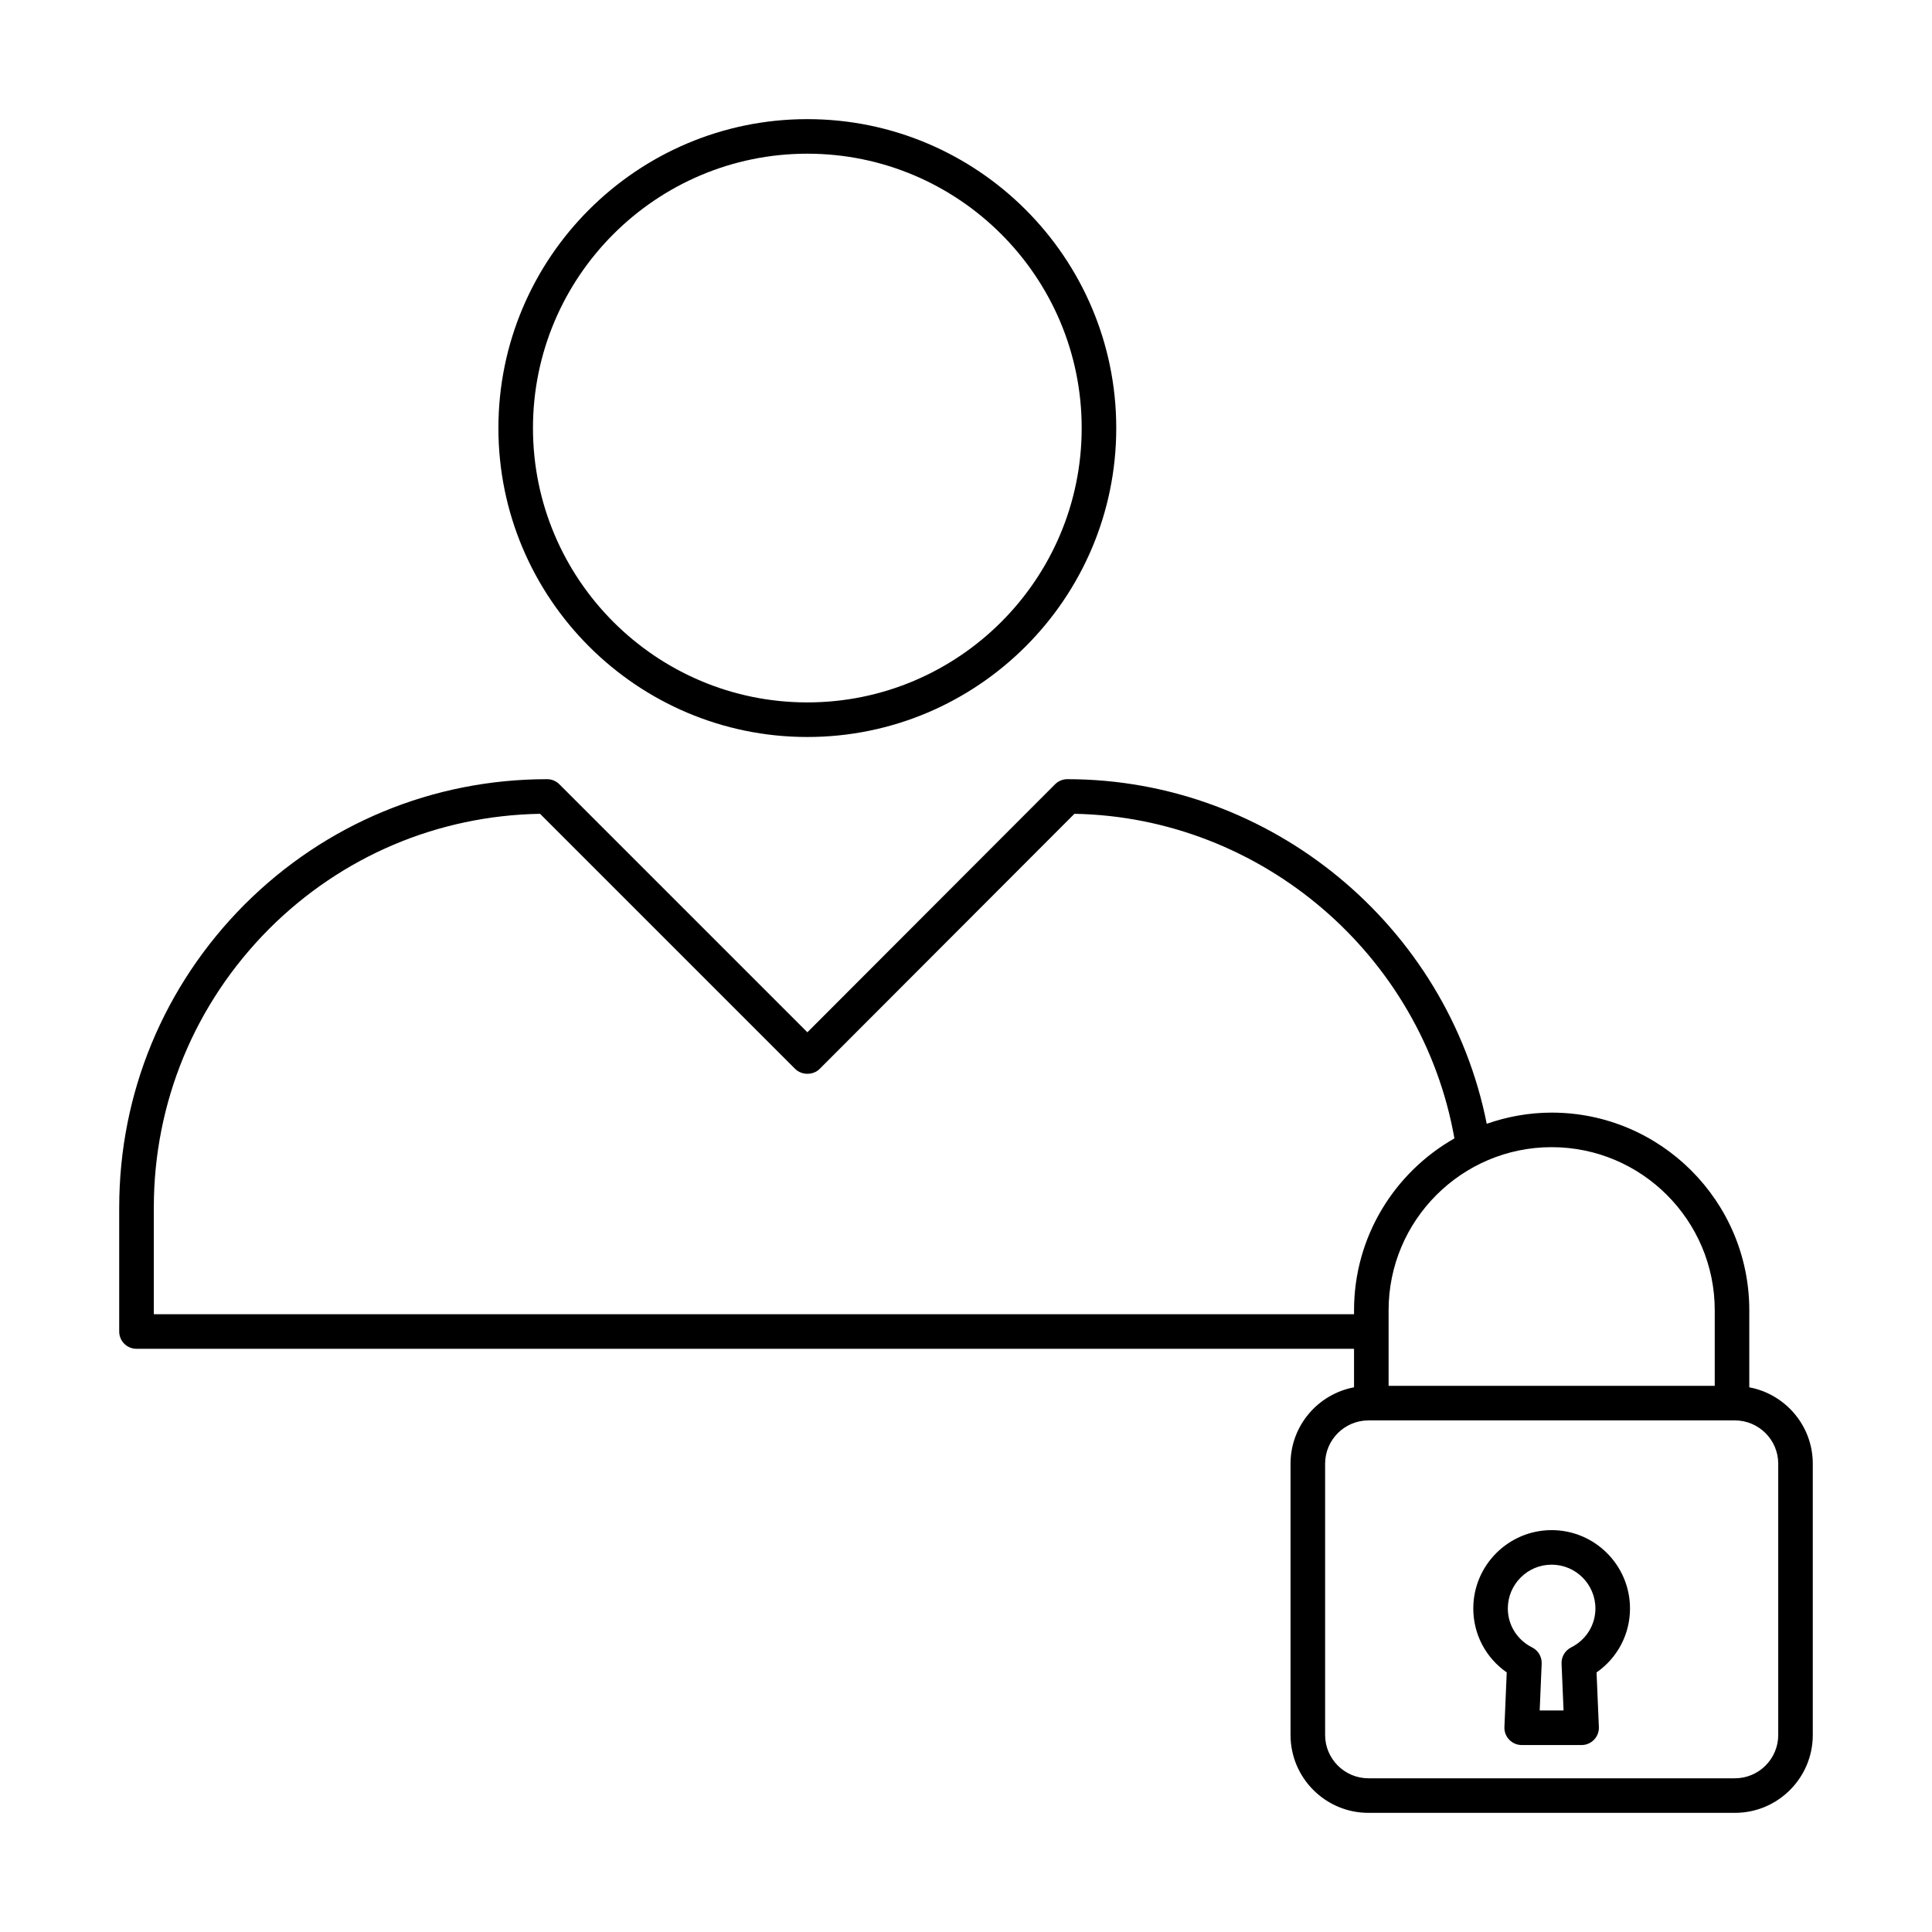
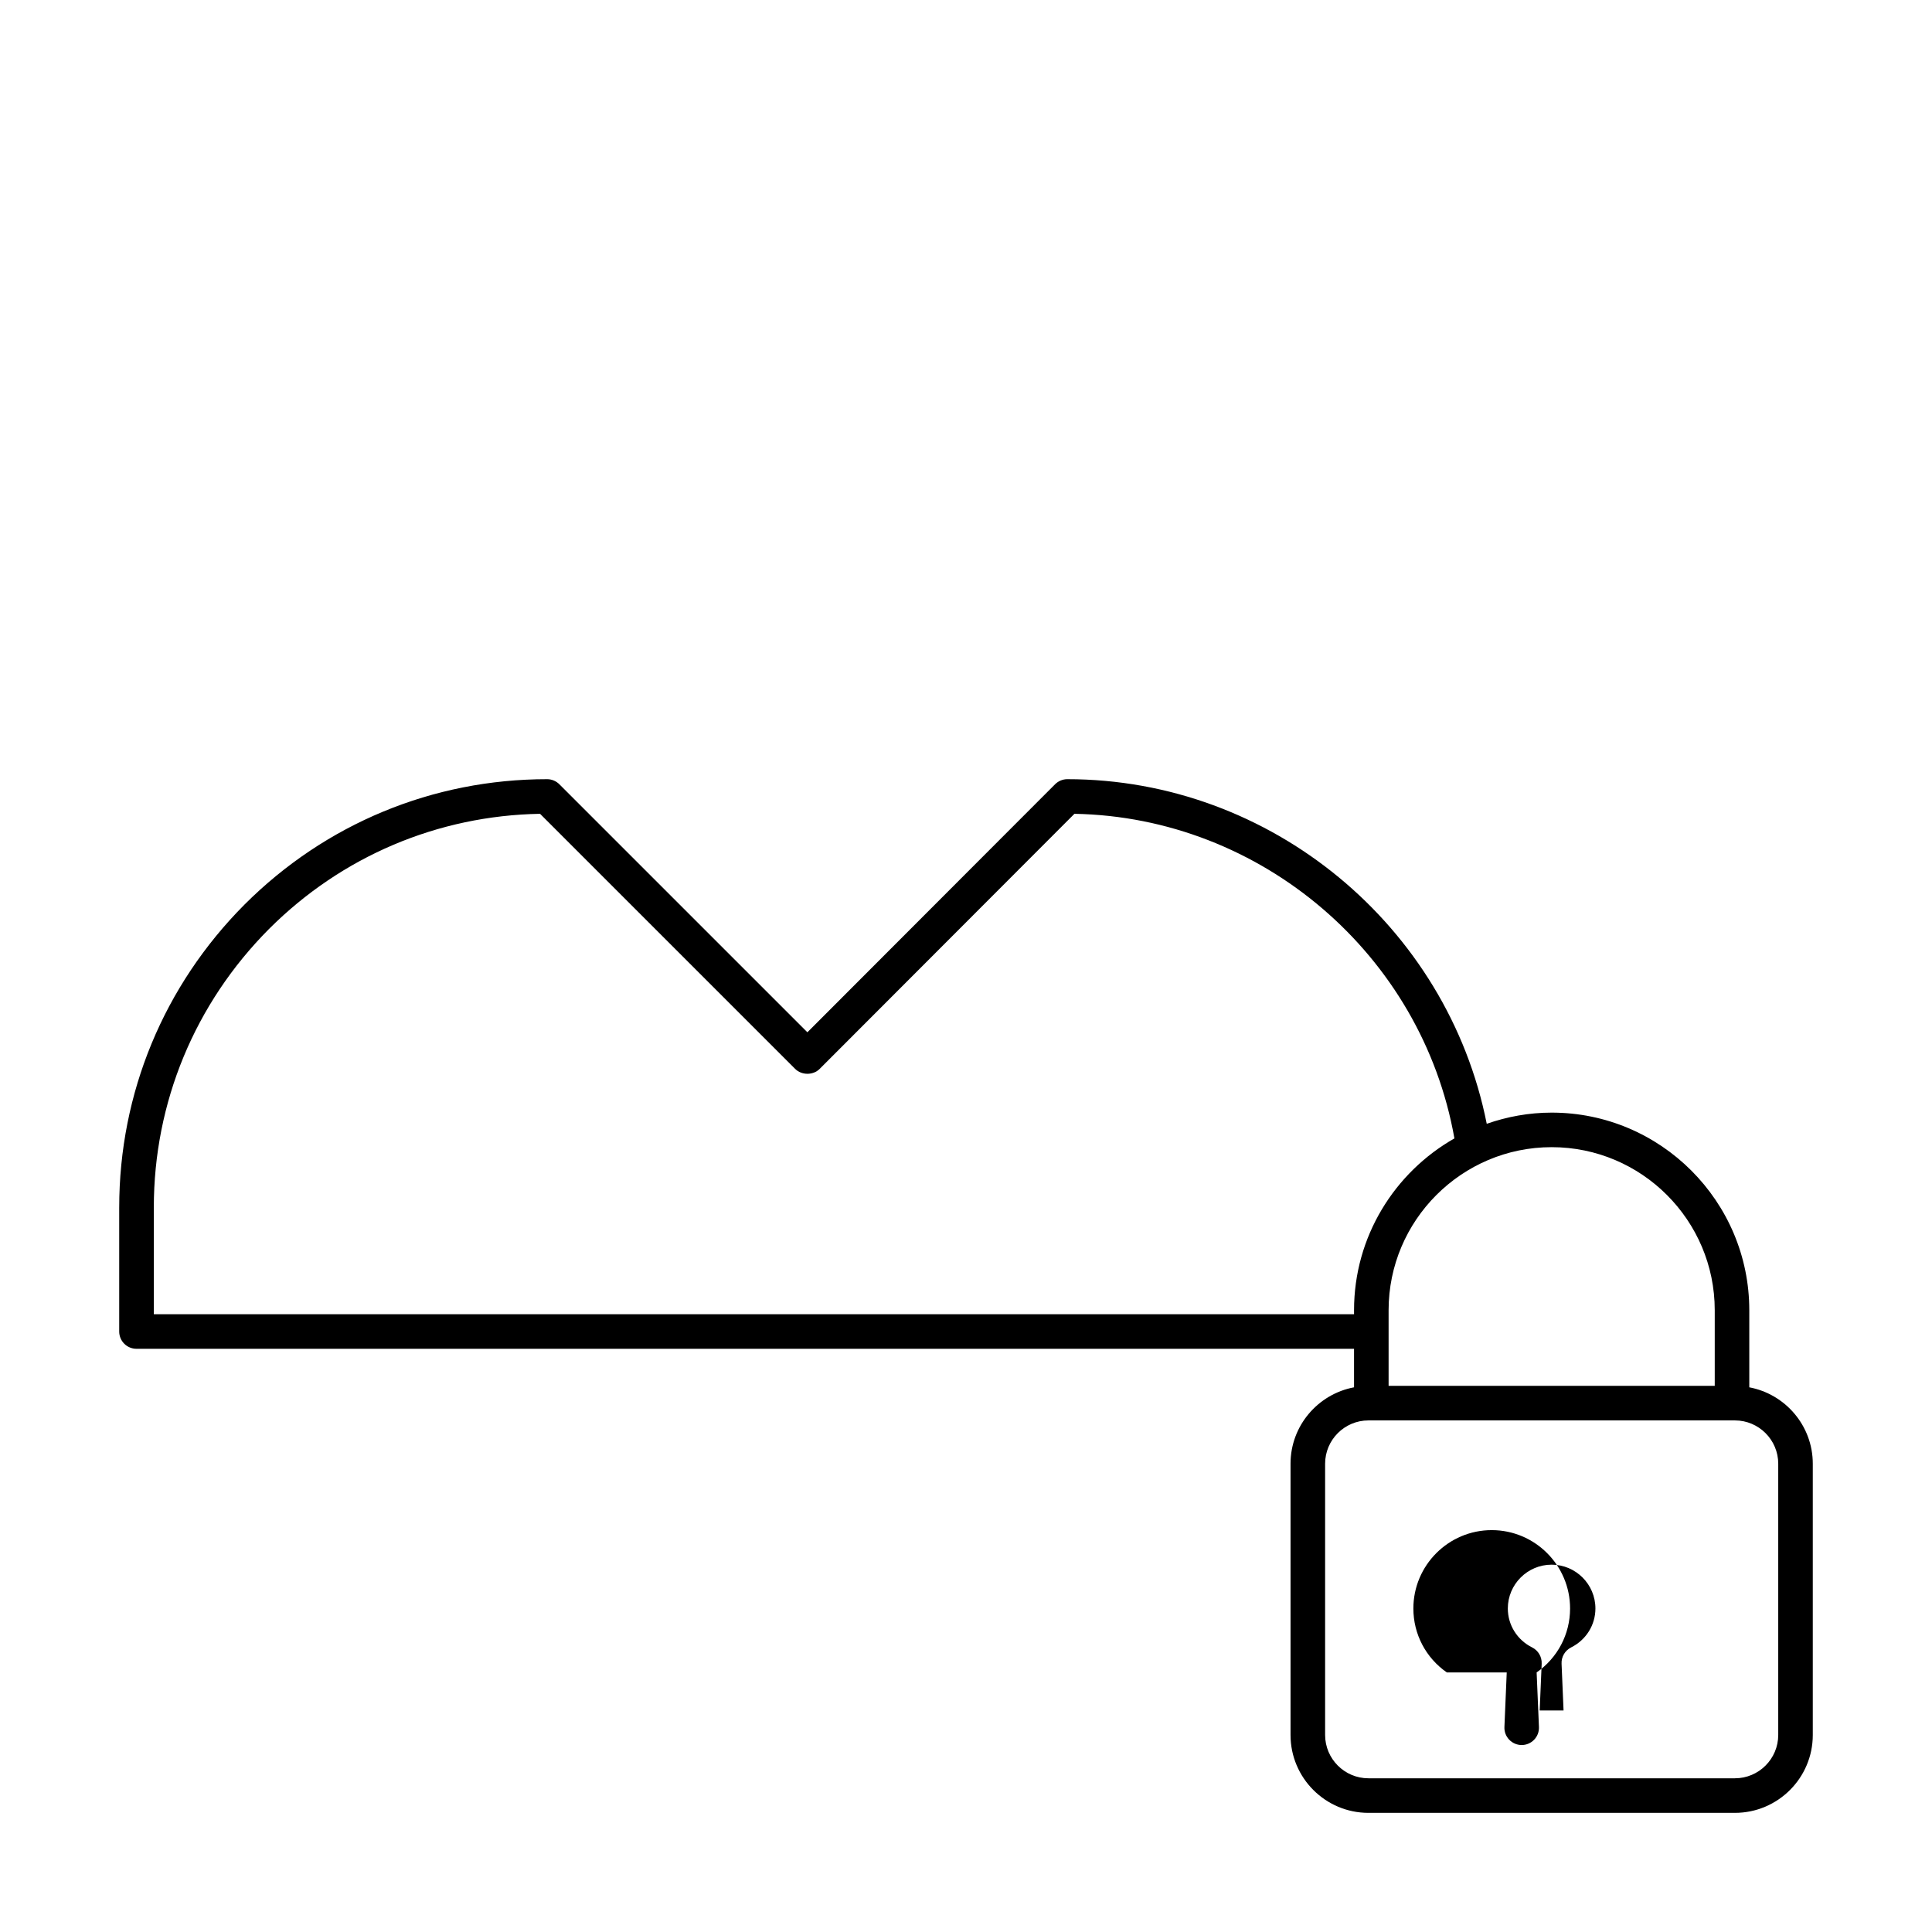
<svg xmlns="http://www.w3.org/2000/svg" fill="#000000" width="800px" height="800px" version="1.1" viewBox="144 144 512 512">
  <g>
    <path d="m175.59 463.98v32.883c0 2.531 2.047 4.582 4.582 4.582h322.66v10.207c-9.562 1.797-16.828 10.18-16.828 20.25v71.887c0 11.379 9.258 20.637 20.641 20.637h97.121c11.383 0 20.641-9.258 20.641-20.637v-71.887c0-10.074-7.266-18.453-16.828-20.25v-20.422c0-28.875-23.496-52.375-52.375-52.375-6.031 0-11.805 1.078-17.203 2.961-10.406-52.438-57.117-91.324-111.15-91.324-1.215 0-2.379 0.484-3.242 1.344l-65.641 65.73-65.734-65.73c-0.859-0.859-2.023-1.344-3.238-1.344-30.285 0-58.758 11.801-80.191 33.223-21.418 21.512-33.211 50.02-33.211 80.266zm428.18 56.445c6.328 0 11.48 5.152 11.48 11.477v71.887c0 6.324-5.152 11.477-11.48 11.477h-97.121c-6.328 0-11.48-5.152-11.48-11.477v-71.887c0-6.324 5.152-11.477 11.48-11.477zm-48.562-72.414c23.832 0 43.215 19.387 43.215 43.215v20.039h-86.43v-20.039c0-23.828 19.387-43.215 43.215-43.215zm-268.09-88.344 67.613 67.609c1.723 1.719 4.769 1.719 6.481 0l67.523-67.609c49.59 0.902 92.094 37.383 100.7 86.023-15.859 9.012-26.602 26.035-26.602 45.539v1.055h-318.07v-28.305c0-27.801 10.848-54.023 30.535-73.801 19.25-19.242 44.691-30.039 71.828-30.512z" />
-     <path d="m357.95 339.31c45.145 0 81.867-36.73 81.867-81.867 0-45.141-36.723-81.871-81.867-81.871s-81.867 36.73-81.867 81.867c-0.004 45.141 36.723 81.871 81.867 81.871zm0-154.58c40.094 0 72.707 32.613 72.707 72.707s-32.613 72.707-72.707 72.707-72.707-32.613-72.707-72.707c-0.004-40.09 32.613-72.707 72.707-72.707z" />
-     <path d="m543.3 587.21-0.613 14.465c-0.055 1.254 0.406 2.469 1.27 3.363 0.863 0.902 2.059 1.414 3.305 1.414h15.879c1.246 0 2.441-0.512 3.305-1.414 0.863-0.895 1.324-2.109 1.27-3.363l-0.613-14.465c5.531-3.848 8.863-10.109 8.863-16.941 0-11.449-9.316-20.77-20.766-20.77s-20.766 9.32-20.766 20.77c0 6.832 3.332 13.094 8.867 16.941zm11.898-28.555c6.402 0 11.605 5.207 11.605 11.609 0 4.375-2.469 8.336-6.449 10.324-1.609 0.812-2.598 2.488-2.523 4.293l0.527 12.406h-6.324l0.527-12.406c0.074-1.809-0.914-3.481-2.523-4.293-3.981-1.984-6.449-5.949-6.449-10.324 0.004-6.402 5.211-11.609 11.609-11.609z" />
+     <path d="m543.3 587.21-0.613 14.465c-0.055 1.254 0.406 2.469 1.27 3.363 0.863 0.902 2.059 1.414 3.305 1.414c1.246 0 2.441-0.512 3.305-1.414 0.863-0.895 1.324-2.109 1.27-3.363l-0.613-14.465c5.531-3.848 8.863-10.109 8.863-16.941 0-11.449-9.316-20.77-20.766-20.77s-20.766 9.32-20.766 20.77c0 6.832 3.332 13.094 8.867 16.941zm11.898-28.555c6.402 0 11.605 5.207 11.605 11.609 0 4.375-2.469 8.336-6.449 10.324-1.609 0.812-2.598 2.488-2.523 4.293l0.527 12.406h-6.324l0.527-12.406c0.074-1.809-0.914-3.481-2.523-4.293-3.981-1.984-6.449-5.949-6.449-10.324 0.004-6.402 5.211-11.609 11.609-11.609z" />
  </g>
</svg>